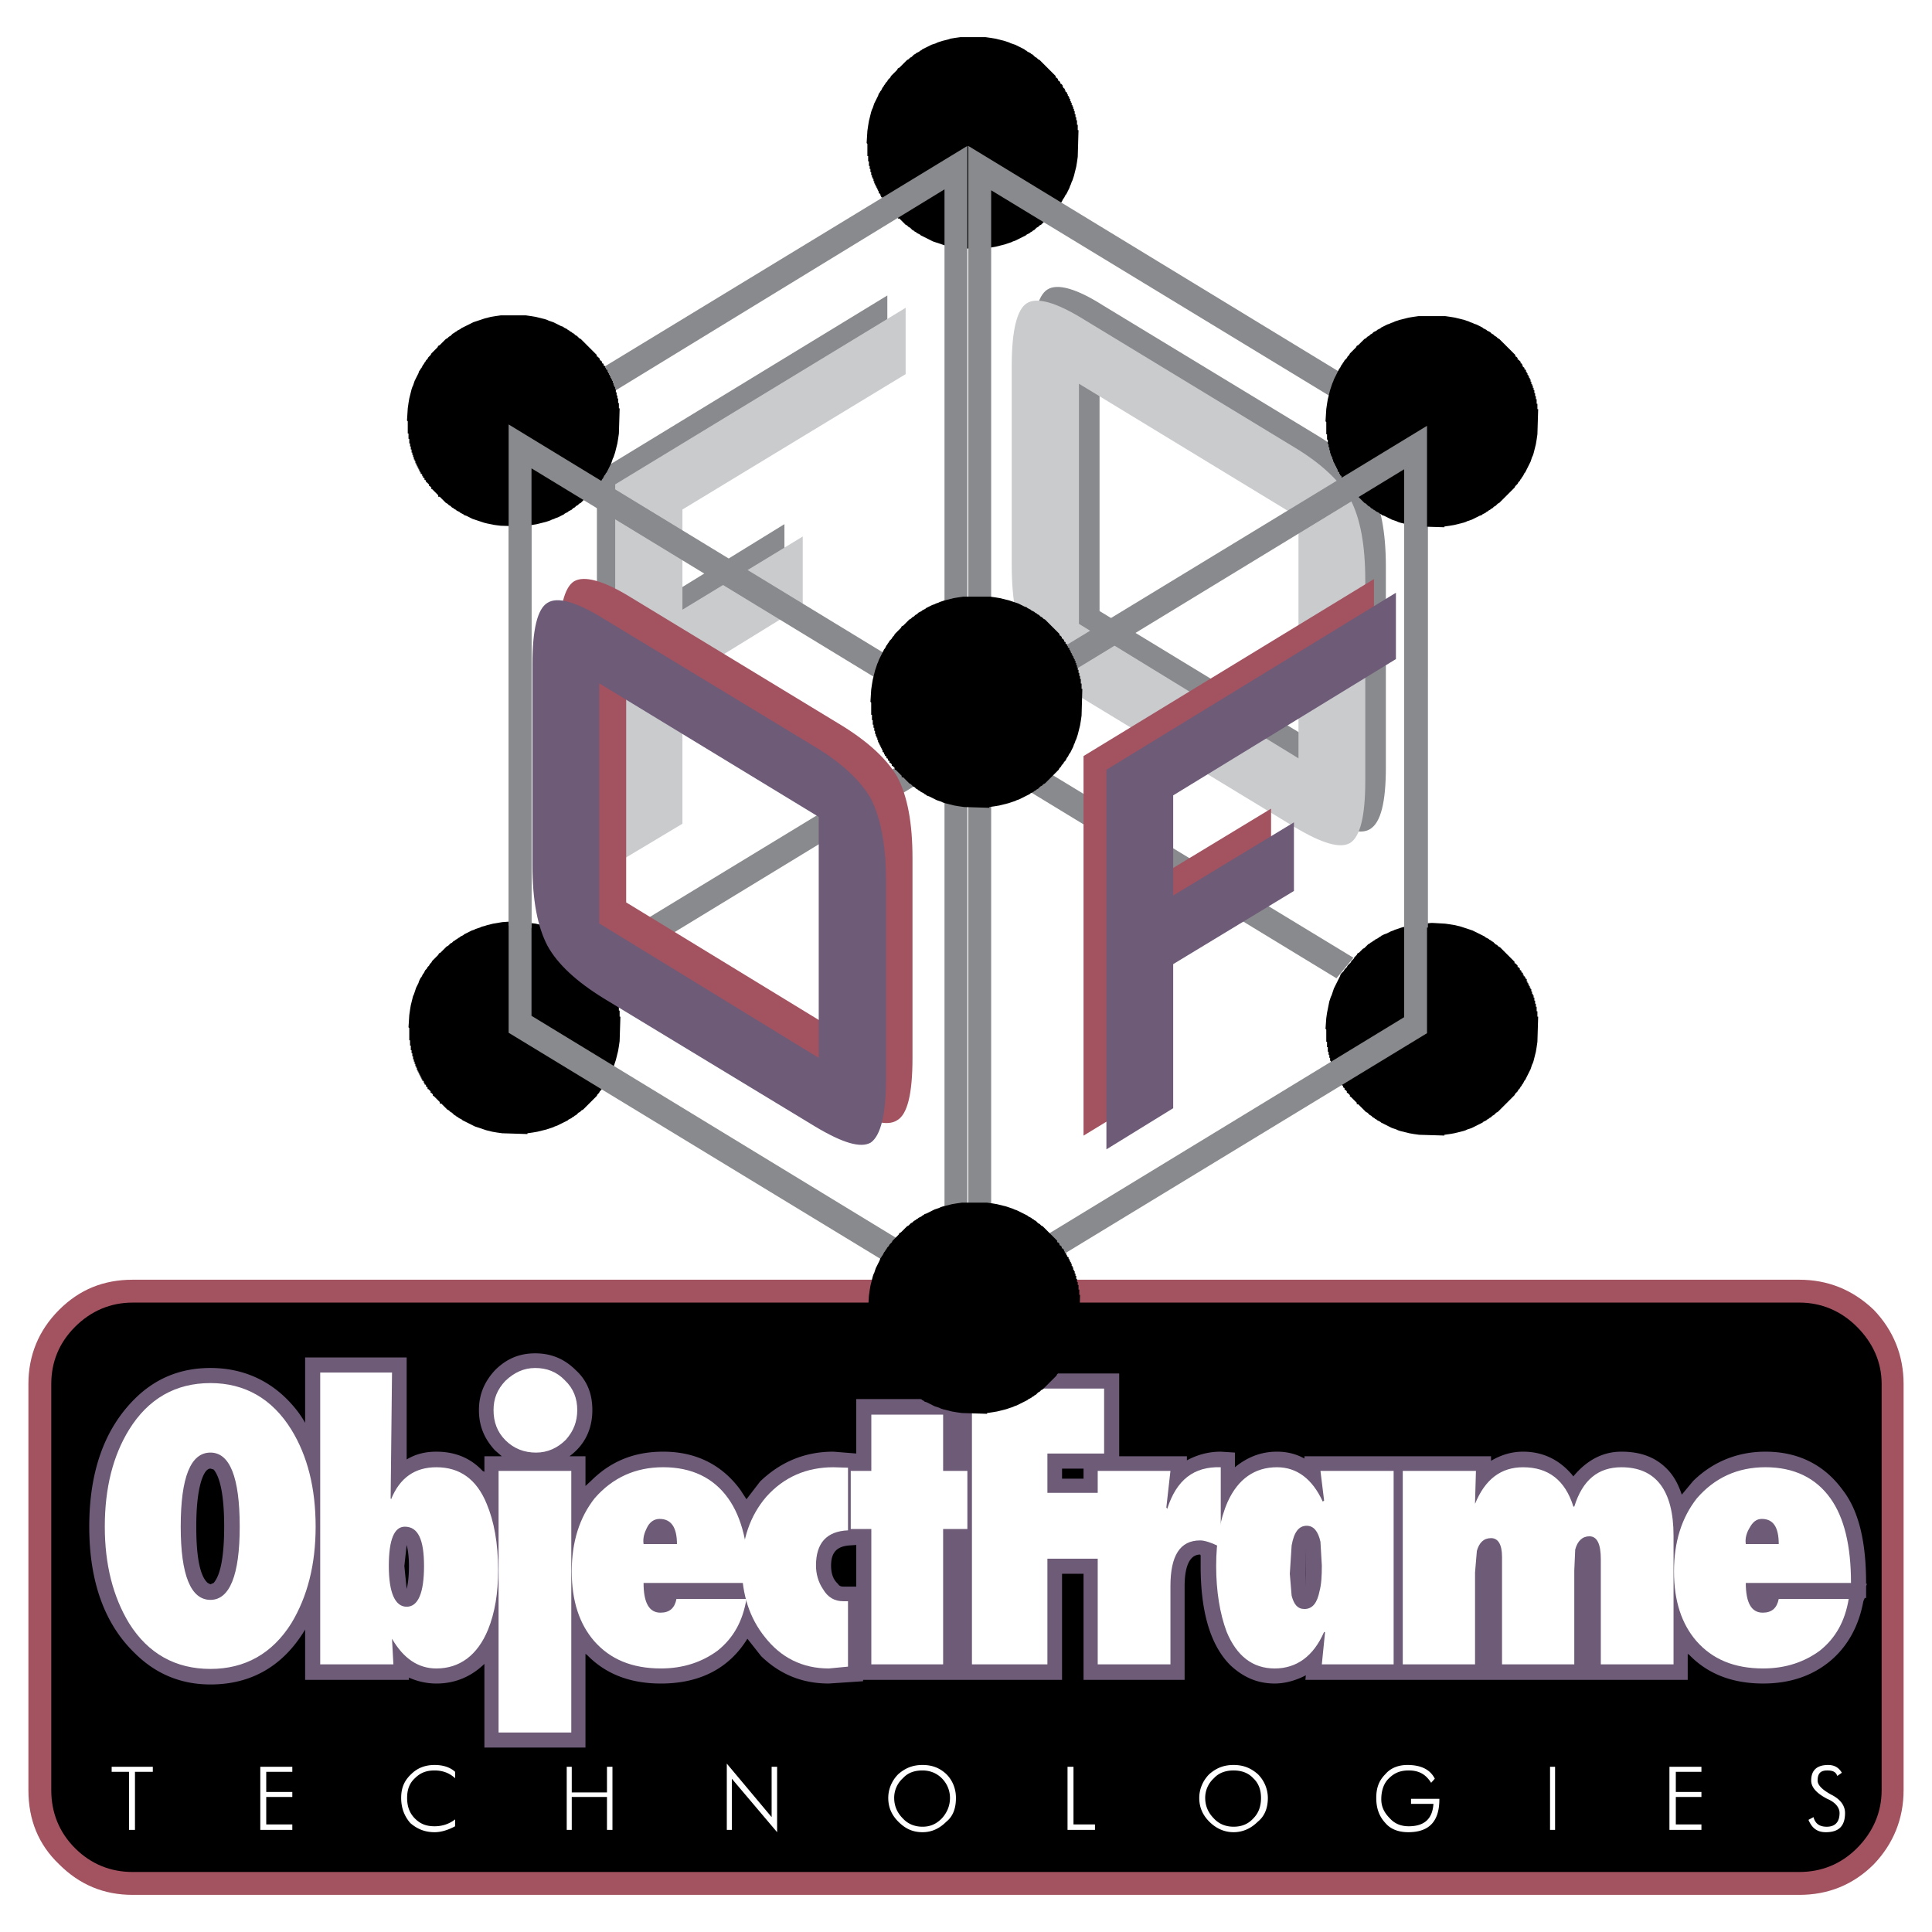
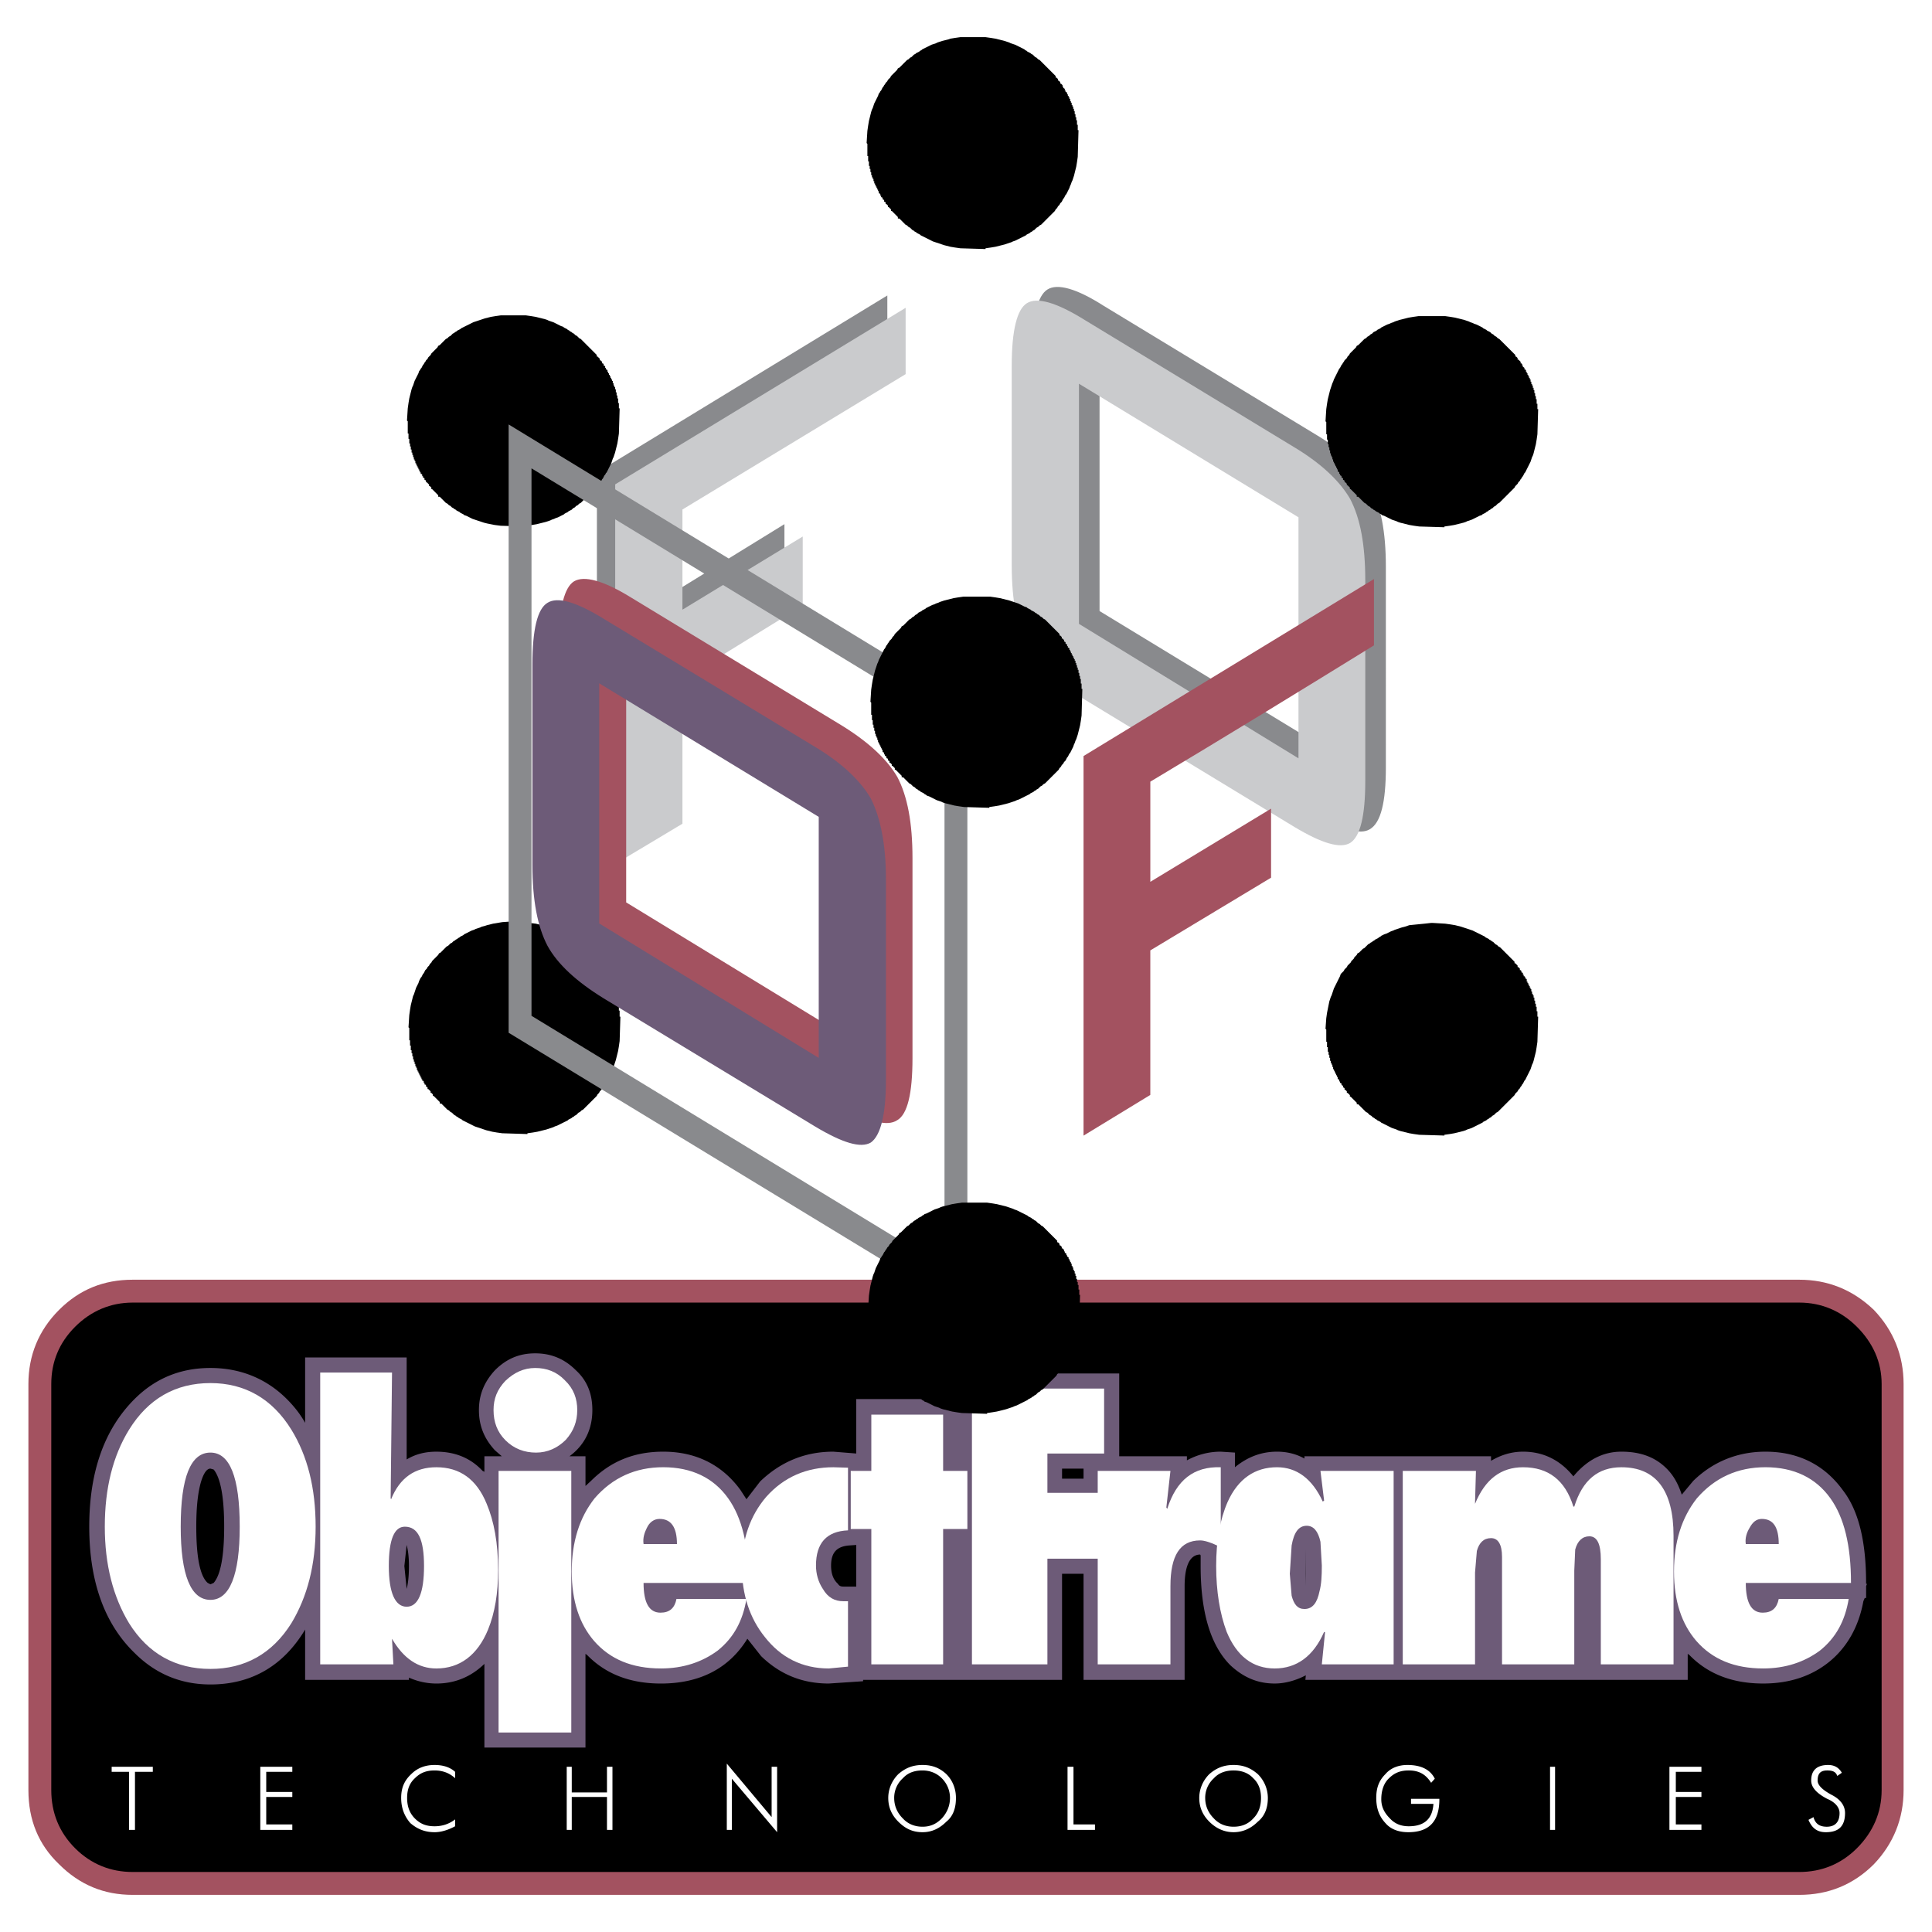
<svg xmlns="http://www.w3.org/2000/svg" width="2500" height="2500" viewBox="0 0 192.756 192.756">
  <g fill-rule="evenodd" clip-rule="evenodd">
    <path fill="#fff" d="M0 0h192.756v192.756H0V0z" />
    <path d="M95.818 3.706l-.533.075-.456.076-.228.077-.608.151-.457.153-.152.076-.456.152-.913.456-.076.076-.152.076-.076.076-.304.152-.076.076-.153.077-.228.228-.152.076-.152.152-.151.076-.761.761-.152.075-.077.152-.608.609-.076.152-.228.228-.076.152-.152.153-.076.151-.077.077-.075.152-.077.076-.151.304-.076.076-.077.152-.076.076-.076.229-.38.76-.152.456-.076.153-.077.228-.227.912-.076.456-.077.533-.076 1.216.076.077v1.216h.077v.533h.076v.456h.076v.304h.075v.305h.076v.304h.077v.228h.076v.152h.076v.228h.076v.228h.076v.152h.075v.152h.077v.153h.076v.152h.076v.152h.076v.228h.076l.077.076v.152h.076v.152h.076l.075.076v.152h.077l.075.076v.152h.077l.076.076v.153h.075l.153.151v.153h.075l.229.228v.152h.076l.609.608v.152h.152l.608.609.153.076.151.152.152.076.228.228.152.076.076.077.153.075.076.076.304.153.076.076 1.217.608 1.141.38.608.153.456.076.533.076 2.51.076v-.076l.531-.076.457-.076.913-.228.685-.229.15-.076.229-.076 1.064-.532.077-.076.304-.153.076-.076.153-.075.076-.077.152-.076.227-.228.152-.076.153-.152.152-.076 1.369-1.369.076-.152.153-.152.076-.152.152-.152.076-.152.151-.153.152-.303.076-.077.152-.304.077-.076.304-.608.077-.228.076-.153.076-.228.076-.152.152-.457.227-.912.076-.456.076-.532.076-2.662h-.076v-.533h-.076v-.456h-.076v-.304h-.076v-.304h-.076v-.304h-.075v-.229h-.076v-.228h-.076v-.152h-.076v-.228h-.076v-.152h-.076v-.228h-.077v-.153h-.076v-.151h-.076v-.153h-.076v-.152l-.076-.076h-.077v-.152h-.076v-.152l-.076-.077h-.076v-.151h-.074v-.152l-.155-.153h-.074v-.152l-.152-.151h-.076v-.153l-.153-.152h-.076v-.152l-1.597-1.597-.153-.076-.152-.152-.151-.076-.228-.228-.152-.077-.077-.076-.304-.152-.076-.076-.153-.076-.074-.076-.914-.456-.455-.152-.152-.076-.457-.153-.913-.228-.457-.076-.531-.075h-2.51zM142.816 92.078l-.683.075-1.522.152-.457.153-.302.076-.686.228-.152.075-.227.077-.457.228-.228.076-.303.152-.076.076-.153.076-.076.076-.305.152-.076.076-.152.077-.074.076-.153.076-.076.075-.152.077-.381.38-.152.076-.379.38-.155.076-.074.152-.228.229-.076.152-.229.228-.076.151-.305.305-.076.152-.227.229-.078.152-.302.303-.077.228-.607 1.217-.229.686-.076.15-.152.457-.229 1.141-.076.533-.076 1.064.076.077v1.216h.076v.532h.077v.457h.076v.304h.076v.303h.076v.305h.076v.228h.076v.153h.077v.228h.074v.227h.078v.152h.076v.154h.074v.151h.077v.152h.076v.152h.076v.229h.076l.076.076v.152h.076v.151h.077l.076.076v.152h.076l.076.077v.152h.074l.078.076v.152h.077l.15.153v.152h.076l.229.227v.154h.076l.609.607v.151h.151l.761.762.153.076.228.228.151.076.152.153.152.074.076.078.153.076.076.076.305.151.076.076 1.064.533.455.153.153.076.228.076.912.226.457.079.532.074 2.509.076v-.076l.534-.074.457-.079.912-.226.228-.076.153-.076.455-.153 1.064-.533.076-.076.305-.151.076-.076.152-.076.077-.078.152-.074.152-.153.151-.076.228-.228.153-.076 1.673-1.674.077-.153.228-.226.076-.153.151-.152.076-.152.076-.076.076-.153.076-.076.153-.303.076-.076.533-1.066.15-.455.077-.153.076-.228.228-.912.076-.457.077-.532.076-2.509h-.076v-.534h-.077v-.455h-.076v-.304h-.076v-.305h-.076v-.305h-.076v-.226h-.076v-.153h-.077v-.228h-.074v-.229h-.076v-.152h-.076v-.152h-.076v-.153h-.076v-.15h-.077v-.152h-.076v-.229l-.076-.076h-.076v-.152l-.076-.077h-.076v-.152h-.077v-.152l-.076-.076h-.076v-.151l-.076-.076h-.076v-.152l-.151-.153h-.076v-.152l-.228-.229h-.077v-.151l-1.445-1.445-.152-.076-.153-.152-.152-.076-.226-.228-.153-.076-.076-.077-.152-.076-.077-.076-.304-.152-.076-.076-1.217-.609-1.141-.379-.607-.153-.457-.076-.533-.076-1.293-.075h-.077z" />
-     <path fill="#898a8d" d="M96.606 14.558v60.69l36.734 22.357 1.687-2.052-36.138-21.949v-54.62l41.295 25.097v48.688l2.189-.227h.092V42.484L96.606 14.558z" />
    <path d="M51.176 91.925l-1.065.076-.913.152-.608.152-.228.076-.304.077-.153.076-.456.152-.152.076-.228.075-.761.381-.076.076-.304.152-.076.076-.152.076-.076.076-.152.076-.076.076-.153.077-.152.152-.152.075-.228.229-.152.076-.608.608-.153.076-.076.152-.608.609-.076.151-.152.153-.076.152-.152.152-.076.153-.153.152-.151.303-.076.076-.153.305-.076.076-.152.304-.075.229-.229.455-.228.686-.077.15-.228.914-.075.455-.076.533-.077 1.217.077.076v1.217h.076v.533h.075v.455h.077v.305h.076v.305h.075v.304h.077v.227h.076v.228h.076v.229h.076v.152h.076v.229h.076v.15h.077v.153h.075v.152h.076v.152h.076v.153h.076v.152h.076v.152h.077l.076.076v.151h.076v.152h.075l.076.076v.153h.077l.076.076v.152h.076l.228.229v.152h.076l.152.152v.153h.076l.609.607v.153h.152l.608.607.152.076.152.153.152.076.229.228.152.076.076.077.152.076.076.074.304.154.076.076 1.217.608 1.141.381.608.15.457.078.532.074 2.51.079v-.079l.532-.074.456-.078.912-.226.685-.229.152-.076.228-.076 1.065-.532.076-.076.304-.154.076-.074.152-.076.076-.077.153-.076.228-.228.152-.076.152-.153.152-.076 1.369-1.367.076-.153.153-.152.075-.152.153-.153.076-.152.075-.076.077-.152.075-.077.153-.302.076-.077.152-.304.076-.076.076-.229.304-.609.304-.912.228-.912.077-.458.076-.531.076-2.433h-.076v-.61h-.076v-.379h-.077v-.381h-.075v-.304h-.076v-.229h-.077v-.226h-.075v-.229h-.076v-.228h-.077v-.229h-.076v-.228h-.076v-.153h-.076v-.15h-.076v-.152h-.076v-.153h-.076v-.152h-.076v-.152h-.076v-.153h-.076v-.152l-.076-.076h-.076v-.153l-.152-.15h-.077v-.152l-.228-.229h-.076v-.152l-.152-.153h-.076v-.151l-.228-.228h-.076v-.153l-.152-.152h-.076v-.152l-.685-.684-.152-.076-.304-.304-.152-.077-.152-.151-.152-.076-.076-.077-.153-.076-.075-.076-.153-.076-.075-.076-.305-.152-.076-.076-.152-.076-.076-.076-.228-.076-.304-.152-.229-.077-.456-.228-.228-.075-.304-.076-.228-.077-.913-.228-1.369-.152-.76-.076h-.152z" />
-     <path fill="#898a8d" d="M50.747 42.393v49.966h.137l2.145.228V44.081l41.204-25.188v54.711L58.368 95.416l1.596 2.053 36.551-22.267V14.558L50.747 42.393z" />
    <path d="M13.238 127.678h166.279c2.783 0 5.293.957 7.438 3.012 1.963 2.053 2.967 4.562 2.967 7.391v40.521c0 2.828-1.004 5.338-2.967 7.393-2.053 2.053-4.562 3.057-7.438 3.057H13.238c-2.875 0-5.293-1.004-7.346-3.057-2.054-1.963-3.058-4.428-3.058-7.393V138.08c0-2.828 1.004-5.338 3.058-7.391 2.053-2.054 4.472-3.011 7.346-3.011z" fill="#a35260" />
    <path d="M185.268 132.377c1.596 1.598 2.463 3.514 2.463 5.703v40.521c0 2.236-.867 4.197-2.463 5.795-1.598 1.598-3.561 2.373-5.75 2.373H13.238c-2.19 0-4.152-.775-5.749-2.373s-2.373-3.559-2.373-5.795V138.08c0-2.189.776-4.105 2.373-5.703s3.559-2.418 5.749-2.418h166.279c2.19 0 4.153.82 5.751 2.418z" />
    <path fill="#fff" d="M12.874 176.775H11.14v-.502h4.106v.502h-1.78v5.795h-.592v-5.795zM29.164 176.775h-2.601v2.008h2.601v.502h-2.601v2.738h2.601v.547H25.97v-6.297h3.194v.502zM45.408 177.414c-.593-.547-1.278-.775-2.053-.775-.821 0-1.415.229-1.962.775-.547.502-.775 1.143-.775 1.963 0 .822.228 1.506.775 2.053.548.549 1.141.777 1.962.777.775 0 1.46-.229 2.053-.686v.686c-.684.363-1.369.592-2.053.592-.958 0-1.734-.318-2.418-.912-.593-.686-.913-1.506-.913-2.51s.319-1.734 1.004-2.373c.593-.594 1.369-.912 2.327-.912.867 0 1.552.229 2.053.684v.638zM56.542 176.273h.502v2.557h3.514v-2.557h.547v6.297h-.547v-3.285h-3.514v3.285h-.502v-6.297zM77.533 182.799l-4.518-5.338v5.109h-.502v-6.615l4.472 5.338v-5.02h.548v6.526zM93.959 177.414c-.547-.547-1.232-.775-1.917-.775-.821 0-1.46.229-1.962.775a2.628 2.628 0 0 0-.867 1.963c0 .822.32 1.506.867 2.053.502.549 1.187.822 1.962.822.776 0 1.369-.273 1.917-.822.502-.547.821-1.23.821-2.053a2.756 2.756 0 0 0-.821-1.963zm1.416 1.963c0 1.004-.274 1.824-.958 2.373-.685.684-1.46 1.049-2.373 1.049-1.004 0-1.734-.365-2.418-1.049-.685-.686-1.004-1.461-1.004-2.373 0-.82.319-1.688 1.004-2.373.685-.594 1.415-.912 2.418-.912s1.734.318 2.373.912c.684.685.958 1.553.958 2.373zM106.508 176.273h.594v5.75h2.144v.547h-2.738v-6.297zM125.811 179.377c0-.775-.229-1.461-.775-1.963-.502-.547-1.188-.775-1.963-.775s-1.461.229-1.963.775a2.628 2.628 0 0 0-.867 1.963c0 .822.32 1.506.867 2.053.502.549 1.188.822 1.963.822.82 0 1.461-.273 1.963-.822.546-.547.775-1.231.775-2.053zm-.321 2.373c-.684.684-1.506 1.049-2.418 1.049s-1.734-.365-2.418-1.049c-.686-.686-1.004-1.461-1.004-2.373 0-.82.318-1.688 1.004-2.373.684-.594 1.414-.912 2.418-.912s1.734.318 2.418.912a3.358 3.358 0 0 1 1.004 2.373c0 1.004-.318 1.824-1.004 2.373zM142.785 177.871c-.549-.867-1.232-1.232-2.236-1.232-.822 0-1.414.229-1.963.775-.547.502-.775 1.279-.775 2.1 0 .775.32 1.369.867 1.916.502.549 1.141.777 1.871.777 1.598 0 2.373-.777 2.465-2.236h-2.236v-.502h2.828v.045c0 2.236-1.049 3.285-3.102 3.285-1.004 0-1.781-.318-2.281-.912-.641-.686-.914-1.506-.914-2.51s.273-1.734.914-2.373c.5-.594 1.277-.912 2.189-.912 1.369 0 2.281.457 2.738 1.369l-.365.41zM154.648 176.273h.502v6.297h-.502v-6.297zM166.559 176.273h3.193v.502h-2.555v2.008h2.555v.502h-2.555v2.738h2.555v.547h-3.193v-6.297zM183.305 177.188c-.137-.412-.455-.549-1.004-.549-.684 0-.957.32-.957 1.004 0 .457.455.914 1.367 1.414.914.457 1.369 1.096 1.369 1.826 0 1.324-.639 1.916-1.916 1.916-.82 0-1.369-.365-1.734-1.232l.502-.273c.184.686.639.959 1.324.959.82 0 1.277-.457 1.277-1.369 0-.502-.365-1.049-1.232-1.414-1.049-.549-1.598-1.141-1.598-1.826 0-1.004.549-1.551 1.689-1.551.594 0 1.049.229 1.369.775l-.456.32z" />
    <path d="M186.18 158.25l.092-.229h-.092v-.092c0-4.105-.73-7.209-2.328-9.262-1.824-2.51-4.426-3.834-7.711-3.834-2.783 0-5.248 1.004-7.209 2.92l-1.141 1.369c-.365-1.094-.822-1.916-1.506-2.6-1.141-1.141-2.602-1.689-4.518-1.689-1.871 0-3.469.867-4.791 2.465-1.279-1.598-2.967-2.465-5.02-2.465-1.141 0-2.191.32-3.195.912v-.455h-18.617v.229c-.82-.457-1.734-.686-2.738-.686-1.596 0-2.965.549-4.197 1.553v-1.461l-1.414-.092c-1.232 0-2.373.32-3.377.867v-.41h-6.754v-8.26H95.465v2.555H85.427v5.432l-2.282-.184c-2.829 0-5.248 1.004-7.301 2.967l-1.369 1.779-.593-.912c-1.825-2.51-4.426-3.834-7.711-3.834-2.966 0-5.293 1.004-7.21 2.92l-.547.502v-2.965h-1.597c1.552-1.141 2.282-2.738 2.282-4.609 0-1.598-.502-2.92-1.643-3.969-1.141-1.141-2.464-1.689-4.061-1.689s-2.875.549-4.016 1.689c-1.05 1.141-1.597 2.418-1.597 3.969 0 1.598.547 2.875 1.597 4.016l.685.594H48.33v1.551l-.183-.092c-1.187-1.277-2.738-1.916-4.608-1.916-1.095 0-2.054.229-2.966.775v-10.176h-10.13v6.525c-.457-.82-1.049-1.596-1.825-2.373-2.053-2.053-4.654-3.102-7.621-3.102-3.012 0-5.521 1.049-7.575 3.102-2.966 2.967-4.517 7.164-4.517 12.732 0 5.521 1.551 9.719 4.517 12.594 2.053 2.053 4.563 3.148 7.575 3.148 4.062 0 7.255-1.826 9.446-5.477v5.02H40.8v-.227a6.717 6.717 0 0 0 2.738.592c1.871 0 3.468-.684 4.791-1.961v8.35h10.084v-9.354l.183.137c1.871 1.916 4.335 2.828 7.346 2.828 3.879 0 6.799-1.506 8.625-4.471l1.369 1.734c1.871 1.824 4.107 2.736 6.753 2.736l3.422-.229v-.137h19.85v-10.586h2.145V167.6h10.084v-9.354c0-2.053.547-3.148 1.553-3.148l.045.092v1.049c0 4.654 1.004 7.939 2.965 9.902 1.324 1.232 2.738 1.824 4.428 1.824 1.049 0 2.145-.318 3.102-.82l-.045.455h38.146V165l.184.137c1.871 1.916 4.334 2.828 7.346 2.828 2.693 0 4.883-.775 6.617-2.189 1.779-1.461 2.92-3.514 3.377-6.023l.137-.32h.137v-1.183h-.002zm-80.219-11.727h2.145v1.004h-2.145v-1.004zm24.275 10.495l.045-2.51-.045 3.742v-1.232zm-45.494-2.829l.685-.047v4.152h-1.278c-.228 0-.411-.045-.547-.273-.457-.41-.685-1.004-.685-1.824 0-1.324.593-1.918 1.825-2.008zM40.8 156.242c0 1.004-.091 1.779-.228 2.281l-.229-2.281.229-2.1c.136.503.228 1.188.228 2.1zm-19.485-9.629c.685.822 1.05 2.738 1.05 5.705 0 2.965-.365 4.836-1.05 5.611l-.319.139-.273-.139c-.776-.684-1.141-2.6-1.141-5.611 0-1.826.137-3.285.456-4.426.274-.914.593-1.369.958-1.369l.319.09z" fill="#6d5b78" />
    <path d="M18.03 152.318c0 4.836 1.004 7.301 2.966 7.301 1.917 0 2.921-2.465 2.921-7.301 0-4.975-1.004-7.393-2.921-7.393-1.962.001-2.966 2.419-2.966 7.393zm2.966-14.328c3.422 0 6.16 1.551 8.077 4.654 1.597 2.6 2.418 5.795 2.418 9.674 0 3.787-.821 6.98-2.418 9.627-1.917 3.059-4.655 4.564-8.077 4.564-3.468 0-6.206-1.506-8.122-4.564-1.597-2.646-2.418-5.84-2.418-9.627 0-3.879.821-7.074 2.418-9.674 1.916-3.103 4.654-4.654 8.122-4.654zM48.557 150.037c.729 1.732 1.141 3.924 1.141 6.615 0 2.281-.319 4.244-1.004 5.932-1.05 2.557-2.829 3.879-5.156 3.879-1.825 0-3.286-1.004-4.426-2.965v.045l.137 2.51h-7.302V136.94h7.165l-.137 12.549.045.092c.867-2.145 2.373-3.193 4.518-3.193 2.327-.001 4.015 1.184 5.019 3.649zm-7.985 10.266c1.141 0 1.733-1.369 1.733-4.061 0-2.646-.593-3.924-1.916-3.924-1.05 0-1.597 1.277-1.597 3.924 0 2.692.639 4.061 1.78 4.061zM57.592 140.682c0 1.141-.365 2.1-1.141 2.967-.821.82-1.825 1.277-2.966 1.277s-2.19-.365-3.057-1.232c-.821-.82-1.187-1.824-1.187-3.012 0-1.141.365-2.053 1.187-2.92.867-.822 1.825-1.277 2.966-1.277 1.141 0 2.145.365 2.966 1.23.867.822 1.232 1.826 1.232 2.967zm-7.849 6.068h7.255v26.102h-7.255V146.75zM64.528 152.455c-.229.455-.411 1.004-.319 1.598h3.331c0-1.689-.593-2.51-1.734-2.51-.548 0-1.005.318-1.278.912zm8.122-2.967c1.369 1.916 2.054 4.701 2.054 8.441H64.208c0 1.963.547 2.967 1.688 2.967.913 0 1.415-.457 1.597-1.369h6.981c-.365 2.191-1.278 3.879-2.875 5.156-1.551 1.141-3.422 1.779-5.658 1.779-2.875 0-5.064-.912-6.662-2.736-1.46-1.689-2.236-3.971-2.236-6.938 0-2.965.775-5.385 2.281-7.301 1.78-2.053 4.062-3.102 6.845-3.102 2.831.002 5.021 1.051 6.481 3.103z" fill="#fff" />
    <path d="M84.605 146.432v6.252c-2.145.09-3.194 1.277-3.194 3.514 0 .82.228 1.643.685 2.326.501.867 1.186 1.232 2.053 1.232h.456v6.525l-1.916.182c-2.646 0-4.792-1.094-6.389-3.148-1.506-1.871-2.281-4.244-2.281-6.98 0-2.738.821-5.111 2.418-6.982 1.78-2.008 4.061-2.965 6.708-2.965l1.46.044zM86.932 146.75v-5.611h7.164v5.611h2.419v5.797h-2.419v13.506h-7.164v-13.506h-2.053v-5.797h2.053zM109.748 148.941v6.571H104.5v10.541h-7.529v-27.516h13.187v6.481H104.5v3.923h5.248z" fill="#fff" />
    <path d="M121.795 146.387v7.984c-.912-.457-1.598-.684-2.053-.684-2.008 0-2.967 1.506-2.967 4.562v7.803h-7.256V146.75h7.256l-.41 3.652.09.137c.914-2.875 2.647-4.244 5.34-4.152z" fill="#fff" />
    <path d="M139.043 146.75v19.303h-7.164l.32-3.193-.092-.047c-1.051 2.42-2.738 3.65-4.928 3.65-2.191 0-3.787-1.23-4.793-3.65-.684-1.824-1.049-4.061-1.049-6.57s.365-4.609 1.141-6.389c1.049-2.326 2.738-3.467 4.928-3.467 1.963 0 3.514 1.141 4.564 3.422l.137-.092-.365-2.967h7.301zm-7.393 12.002c.184-.684.229-1.506.229-2.555l-.137-2.373c-.229-1.051-.686-1.598-1.369-1.598-.822 0-1.277.684-1.506 1.963l-.182 2.828.182 2.191c.229.865.594 1.322 1.277 1.322.823.001 1.278-.637 1.506-1.778zM147.166 149.854v.184c1.004-2.465 2.6-3.65 4.791-3.65 2.51 0 4.197 1.277 5.02 3.924h.09c.822-2.646 2.373-3.924 4.701-3.924 3.422 0 5.201 2.281 5.201 6.844v12.822h-7.256V155.56c0-1.506-.365-2.283-1.141-2.283-.684 0-1.186.457-1.414 1.324l-.092 2.1v9.354h-7.209V155.33c0-1.277-.41-1.871-1.096-1.871-.73 0-1.186.455-1.414 1.277l-.182 2.145v9.172h-7.211V146.75h7.301l-.089 3.104zM174.543 152.455c-.273.455-.455 1.004-.365 1.598h3.287c0-1.689-.549-2.51-1.689-2.51-.547 0-.913.318-1.233.912zm8.078-2.967c1.369 1.916 2.053 4.701 2.053 8.441h-10.496c0 1.963.549 2.967 1.689 2.967.912 0 1.414-.457 1.598-1.369h6.98c-.365 2.191-1.277 3.879-2.875 5.156-1.551 1.141-3.422 1.779-5.658 1.779-2.875 0-5.064-.912-6.662-2.736-1.459-1.689-2.236-3.971-2.236-6.938 0-2.965.777-5.385 2.283-7.301 1.779-2.053 4.061-3.102 6.844-3.102 2.83.002 5.019 1.051 6.48 3.103z" fill="#fff" />
    <path fill="#898a8d" d="M66.262 59.687l12.001-7.392v6.936l-12.001 7.301v14.374l-6.708 4.106V47.139l28.975-17.66v6.617L66.262 49.694v9.993zM110.068 30.483l21.127 12.822c2.691 1.597 4.518 3.376 5.475 5.202 1.096 1.871 1.598 4.563 1.598 8.031V76.57c0 3.468-.502 5.521-1.598 6.161-.957.593-2.783.045-5.475-1.597l-21.127-12.777c-2.648-1.688-4.564-3.422-5.568-5.202-.957-1.871-1.506-4.562-1.506-8.031V35.092c0-3.559.549-5.613 1.506-6.206 1.004-.638 2.92-.091 5.568 1.597zm-.365 30.481l21.902 13.324V50.242l-21.902-13.324v24.046z" />
    <path d="M107.648 62.243l21.902 13.415V51.61l-21.902-13.324v23.957zm.457-30.391l21.035 12.777c2.738 1.643 4.564 3.422 5.568 5.156 1.004 1.917 1.506 4.563 1.506 8.123v20.031c0 3.469-.502 5.521-1.506 6.161-1.004.593-2.83.045-5.568-1.597l-21.035-12.776c-2.738-1.688-4.654-3.422-5.658-5.202-.959-1.871-1.506-4.563-1.506-8.122V36.461c0-3.559.547-5.612 1.506-6.206 1.004-.639 2.92-.091 5.658 1.597z" fill="#cacbcd" />
    <path d="M141.523 31.54l-.531.076-.457.076-.912.228-.457.153-.152.076-.227.076-.152.076-.229.076-.607.304-.076.076-.305.152-.076.076-.305.152-.15.153-.153.076-.154.151-.15.076-.153.153-.152.076-.609.608-.151.076-.076.152-.609.609-.076.152-.153.152-.076.152-.227.229-.078.151-.074.076-.076.153-.076.076-.153.303-.076.077-.531 1.065-.078.228-.074.152-.229.684-.228.913-.077.456-.076.532-.076 1.217.076.076v1.217h.076v.533h.077v.456h.076v.304h.076v.304h.076v.304h.076v.229h.076v.152h.077v.228h.074v.228h.078v.152h.076v.153h.074v.151h.077v.152h.076v.153h.076v.228h.076l.076.075v.153h.076v.152h.077l.076.076v.152h.076l.076.076v.152h.074l.078.076v.153h.077l.15.151v.152h.076l.229.229v.152h.076l.609.609v.151h.151l.609.609.152.076.229.228.152.076.151.152.152.077.076.075.152.076.077.076.304.153.076.076.153.075.074.077.229.076.761.38.455.152.153.076.228.076.912.228.457.077.532.075 2.509.076v-.076l.534-.075.457-.077.912-.228.228-.076.153-.076.455-.152.761-.38.227-.076.076-.077.305-.151.076-.077.152-.076.076-.076.153-.076.076-.075.152-.077.151-.152.152-.076.229-.228.152-.076 1.521-1.521.077-.152.228-.229.076-.151.151-.153.076-.152.076-.076.076-.152.076-.076.153-.304.076-.077.533-1.064.15-.456.077-.152.076-.229.228-.912.076-.456.077-.533.076-2.51h-.076v-.532h-.077v-.456h-.076v-.304h-.076v-.305h-.076v-.304h-.076v-.228h-.076v-.228h-.077v-.152h-.074v-.228h-.076v-.228h-.076v-.152h-.076v-.153h-.076v-.152h-.077v-.152h-.076v-.152h-.076v-.152l-.076-.076h-.076v-.153l-.076-.075h-.077v-.153h-.076v-.151l-.076-.077h-.076v-.152l-.227-.228h-.076v-.152l-.152-.152h-.076v-.152l-1.598-1.597-.152-.076-.153-.153-.152-.076-.15-.151-.153-.076-.152-.153-.305-.152-.076-.076-.305-.152-.076-.076-.607-.304-.229-.076-.152-.076-.229-.076-.152-.076-.455-.153-.912-.228-.457-.076-.533-.076h-2.663z" />
-     <path d="M96.606 130.916l45.767-27.834V42.484L96.606 70.319v60.597zm2.283-58.999l41.203-25.098v54.666l-41.203 25.098V71.917z" fill="#898a8d" />
    <path d="M49.958 31.464l-.532.076-.456.076-.608.152-1.141.381-1.217.608-.076.076-.304.152-.076.076-.152.076-.076.076-.153.077-.228.227-.152.076-.152.153-.152.076-.608.608-.153.076-.075.152-.609.609-.076.152-.228.228-.076.152-.153.153-.076.151-.075.076-.076.153-.076.076-.153.303-.076.077-.076.152-.076.076-.075.228-.381.76-.153.457-.075.152-.076.228-.228.913-.077.456-.075.533-.077 1.216.077.076v1.217h.075v.533h.077v.456h.076v.304h.075v.304h.077v.305h.076v.228h.075v.228h.077v.228h.076v.152h.076v.228h.076v.153h.076v.151h.076v.152h.077v.153h.075v.152h.076v.151h.076v.153h.076l.076.076v.152h.077v.152h.076l.076.076v.152h.075l.076.076v.153h.077l.228.228v.152h.076l.152.152v.152h.076l.608.609v.151h.153l.608.609.152.076.152.152.152.076.152.152.152.076.077.077.152.075.076.076.304.152.076.077.304.151.076.077.228.076.609.304 1.141.38.304.076.761.152.607.077 2.586.075v-.075l.533-.077.456-.076.913-.228.456-.152.152-.076.229-.076.152-.076.228-.076.608-.305.076-.075.304-.153.076-.076.304-.152.153-.152.151-.076.153-.152.152-.076.152-.152.152-.076 1.521-1.521.076-.152.152-.152.077-.153.228-.228.076-.152.075-.076.152-.304.077-.076.076-.152.076-.077.456-.912.152-.456.076-.152.153-.456.228-.913.075-.456.077-.533.076-2.509h-.076v-.533h-.077v-.456h-.075v-.304h-.076v-.305h-.077v-.304h-.075v-.228h-.076v-.152h-.077v-.228h-.076v-.229h-.076v-.151h-.076v-.152h-.076v-.153h-.076v-.152h-.076v-.152h-.076v-.152h-.076v-.152l-.076-.076h-.076v-.153h-.076v-.151l-.077-.077h-.075v-.151l-.077-.077h-.075v-.152l-.153-.151h-.076v-.153l-.228-.228h-.076v-.152l-1.597-1.597-.152-.076-.228-.229-.152-.076-.153-.151-.152-.077-.076-.076-.152-.076-.076-.076-.152-.076-.076-.076-.304-.152-.076-.076-.228-.076-.761-.38-.456-.152-.152-.077-.228-.075-.913-.229L53 31.54l-.532-.076h-2.51z" />
    <path d="M126.814 87.567l-12.047 7.255v14.419l-6.662 4.061V75.43l28.975-17.659v6.617c-7.391 4.563-14.83 9.126-22.312 13.598v9.993l12.047-7.301v6.889h-.001z" fill="#a35260" />
-     <path fill="#6d5b78" d="M129.096 88.891l-12.047 7.3v14.375l-6.662 4.106V76.798l28.884-17.659v6.617l-22.222 13.598v9.993l12.047-7.301v6.845z" />
    <path fill="#cacbcd" d="M68.087 60.828l12.001-7.301v6.89L68.087 67.81v14.373l-6.708 4.016V48.325l28.976-17.614v6.617L68.087 50.834v9.994z" />
    <path d="M96.515 130.871V70.228l-45.768-27.88v60.69l45.768 27.833zm-2.282-4.426l-41.205-25.098v-54.62l41.205 25.097v54.621z" fill="#898a8d" />
    <path d="M62.931 59.596l21.036 12.777c2.738 1.688 4.563 3.422 5.567 5.156 1.003 1.917 1.505 4.563 1.505 8.076v19.987c0 3.514-.502 5.566-1.505 6.16-1.004.684-2.83.182-5.567-1.506L62.931 97.379c-2.738-1.598-4.655-3.332-5.658-5.157-.958-1.917-1.506-4.563-1.506-8.077V64.159c0-3.513.547-5.566 1.506-6.16 1.003-.594 2.92-.091 5.658 1.597zm-.457 6.48v23.956l21.903 13.371V79.354L62.474 66.076z" fill="#a35260" />
    <path d="M54.625 60.143c1.004-.639 2.875-.091 5.613 1.598L81.32 74.517c2.738 1.643 4.563 3.422 5.567 5.156.958 1.917 1.506 4.563 1.506 8.077v19.986c0 3.514-.547 5.566-1.506 6.252-1.003.594-2.829.045-5.567-1.598L60.238 99.613c-2.738-1.688-4.609-3.422-5.613-5.247-1.003-1.917-1.506-4.563-1.506-8.077V66.304c.001-3.514.503-5.567 1.506-6.161zm5.157 8.031V92.13l21.903 13.417V81.499L59.782 68.174z" fill="#6d5b78" />
    <path d="M96.122 59.527l-.532.076-.457.076-.912.228-.457.153-.152.075-.228.076-.152.077-.228.076-.608.303-.077.077-.304.152-.076.076-.304.152-.152.152-.152.076-.153.152-.152.077-.151.151-.153.077-.608.608-.152.076-.076.152-.609.608-.076.153-.152.152-.076.152-.228.228-.077.152-.075.077-.076.151-.077.077-.151.304-.077.076-.532 1.064-.076.228-.076.153-.228.684-.228.913-.076.456-.077.533-.076 1.216.076.076v1.217h.077v.532h.076v.457h.076v.304h.076v.305h.076v.303h.075v.228h.077v.153h.076v.228h.076v.228h.076v.152h.076v.152h.077v.152h.076v.152h.076v.152h.075v.229h.077l.075.076v.152h.077v.152h.076l.075.076v.152h.077l.076.076v.152h.075l.077.076v.152h.076l.152.152v.153h.076l.228.227v.153h.076l.609.608v.152h.152l.608.609.153.076.228.227.151.077.153.152.152.077.076.075.152.076.076.077.304.151.076.077.153.075.075.076.229.077.76.38.457.152.151.076.229.076.912.228.457.076.532.076 2.509.077v-.077l.533-.076.455-.076.914-.228.684-.228.152-.076.229-.077 1.064-.531.076-.077.305-.151.076-.077.153-.076.074-.075.152-.077.229-.229.152-.075.152-.152.153-.076 1.369-1.369.076-.153.15-.151.077-.153.152-.152.076-.152.152-.152.153-.304.076-.076.152-.304.077-.076.304-.609.076-.228.075-.152.076-.228.076-.152.152-.457.229-.912.076-.457.076-.532.076-2.662h-.076v-.532h-.076v-.456h-.076v-.304h-.076v-.305h-.077v-.304h-.076V66.6h-.076v-.228h-.076v-.228h-.076v-.228h-.076v-.153h-.075v-.152h-.076v-.152h-.076v-.152h-.076v-.152h-.076v-.152h-.076v-.152h-.077v-.152l-.076-.076h-.076v-.153h-.076v-.152l-.076-.076h-.077v-.152l-.076-.076h-.076v-.152l-.15-.152h-.078v-.152l-.151-.152h-.076v-.153l-1.445-1.444-.153-.077-.152-.151-.152-.077-.153-.152-.152-.076-.076-.076-.151-.076-.076-.076-.304-.152-.077-.076-.304-.153-.076-.075-.227-.076-.609-.305-.912-.304-.915-.228-.455-.076-.533-.076h-2.661zM95.969 119.988l-.531.076-.457.077-.913.226-.228.078-.152.075-.456.152-.761.381-.228.076-.076.076-.152.076-.076.076-.304.153-.076.074-.152.078-.076.074-.153.076-.152.153-.151.076-.229.229-.151.076-.609.607-.152.078-.076.151-.609.609-.076.152-.228.227-.077.152-.151.153-.077.152-.075.076-.076.152-.077.077-.152.302-.075.078-.076.153-.076.074-.077.229-.381.761-.151.455-.076.153-.076.228-.229.912-.075.457-.076.532-.076 1.216.076.077v1.216h.076v.534h.075v.455h.076v.304h.077v.305h.076v.305h.076v.228h.076v.153h.076v.226h.075v.229h.077v.152h.076v.152h.076v.153h.076v.152h.076v.152h.077v.227h.076l.076.076v.152h.075v.153h.077l.075.076v.15h.077l.076.079v.152h.075l.077.074v.152h.076l.152.153v.152h.076l.228.229v.152h.076l.609.609v.151h.152l.609.609.151.074.229.231.151.074.152.152.153.077.076.076.152.076.076.076.304.152.076.077.152.076.076.076.228.074.761.383.456.15.152.076.228.077.913.228.457.076.531.077 2.51.076v-.076l.533-.077.457-.076.912-.228.683-.229.153-.074.228-.078 1.065-.531.076-.077.305-.152.076-.076.152-.076.076-.076.153-.077.226-.226.153-.078.152-.153.152-.074 1.369-1.369.077-.152.152-.153.076-.152.15-.152.077-.151.152-.152.152-.305.076-.076.153-.305.076-.076.305-.607.076-.229.076-.152.076-.229.076-.152.151-.455.228-.914.076-.455.077-.533.076-2.663h-.076v-.531h-.077v-.457h-.076v-.303h-.076v-.304h-.076v-.305h-.076v-.228h-.076v-.227h-.075v-.154h-.076v-.227h-.076v-.152h-.076v-.229h-.076v-.152h-.076v-.152h-.077v-.153h-.076v-.15l-.076-.078h-.076v-.153h-.076v-.15l-.077-.076h-.076v-.153h-.076v-.152l-.15-.152h-.078v-.151l-.151-.154h-.076v-.15l-.152-.153h-.076v-.152l-1.446-1.445-.152-.076-.152-.153-.153-.076-.226-.229-.153-.076-.076-.074-.152-.078-.076-.074-.305-.153-.076-.076-1.065-.531-.228-.078-.153-.074-.683-.231-.912-.226-.457-.077-.533-.076h-2.51z" />
  </g>
</svg>